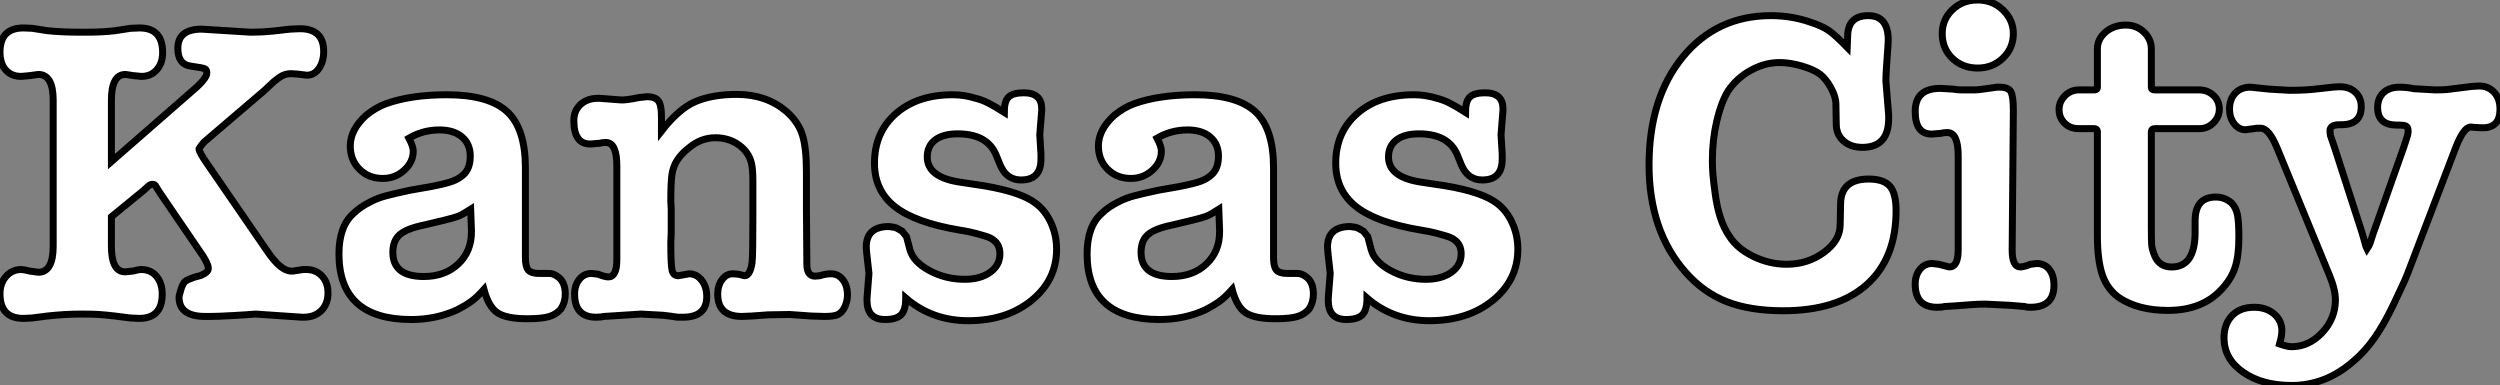
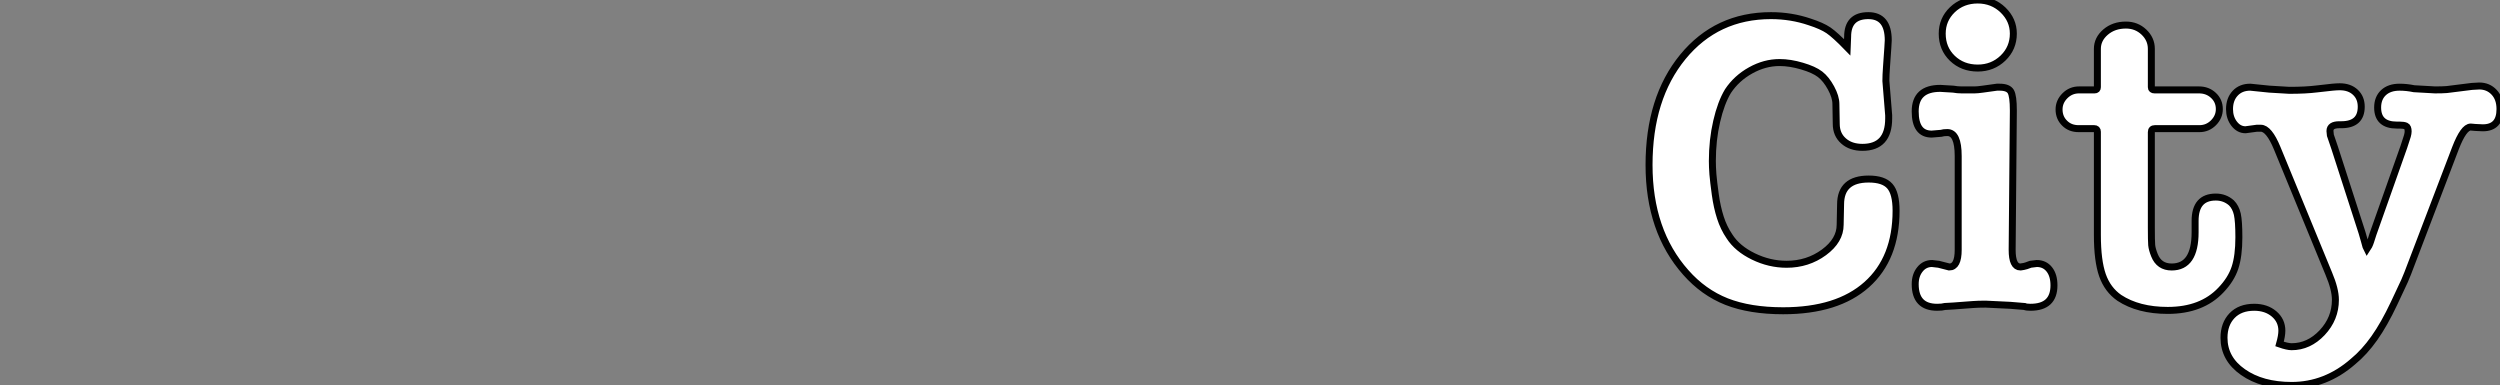
<svg xmlns="http://www.w3.org/2000/svg" viewBox="-0.004 2.998 358.156 55.22">
  <rect x="-0.004" y="2.998" width="358.156" height="55.22" fill="#808080" stroke="none" />
-   <path d="M21.34-17.70L16.74-13.94L16.74-9.74Q16.74-6.05 18.70-6.05L18.70-6.05L19.82-6.16Q20.61-6.38 21-6.38L21-6.38Q22.40-6.38 23.21-5.40Q24.02-4.42 24.02-2.86L24.02-2.86Q24.02 0.62 20.72 0.62L20.72 0.62L19.43 0.56L17.25 0.28Q15.74 0.11 14.95 0.06Q14.17 0 12.43 0L12.43 0Q10.08 0 7.56 0.28L7.56 0.28L5.38 0.56L4.14 0.62Q0.78 0.62 0.78-2.91L0.78-2.91Q0.78-4.42 1.65-5.40Q2.52-6.38 3.81-6.38L3.81-6.38Q4.14-6.38 5.04-6.16L5.04-6.16L6.27-5.99Q8.40-5.99 8.40-9.74L8.40-9.74L8.40-30.63Q8.40-34.33 6.27-34.33L6.27-34.33L5.04-34.16L3.81-34.05Q2.41-34.05 1.60-34.97Q0.78-35.90 0.78-37.52L0.78-37.52Q0.78-40.99 4.14-40.99L4.14-40.99L5.38-40.94L7.56-40.60Q9.58-40.38 12.43-40.38L12.43-40.38L13.10-40.38Q15.51-40.38 17.30-40.60L17.30-40.60L19.49-40.94L20.78-40.99Q24.08-40.99 24.08-37.46L24.08-37.46Q24.08-35.95 23.24-35Q22.40-34.05 21.06-34.05L21.06-34.05L19.88-34.16L18.76-34.33Q16.74-34.33 16.74-30.63L16.74-30.63L16.74-21.84L28.28-31.92Q30.41-33.71 30.41-34.55L30.41-34.55Q30.41-35 30.13-35.14Q29.85-35.28 28.06-35.53Q26.26-35.78 26.26-38.08L26.26-38.08Q26.26-40.82 29.68-40.82L29.68-40.82L30.46-40.77L36.68-40.38Q38.36-40.38 39.87-40.54Q41.38-40.71 42.34-40.82L42.34-40.82L43.74-40.88Q47.15-40.88 47.15-37.63L47.15-37.63Q47.15-36.18 46.48-35.20Q45.81-34.22 44.74-34.22L44.74-34.22L43.40-34.38L42.50-34.44Q41.83-34.44 41.30-34.19Q40.77-33.94 40.04-33.32L40.04-33.32L38.53-31.92L30.74-25.26L30.02-24.64Q29.68-24.25 29.40-23.86L29.40-23.86Q29.34-23.80 29.29-23.69L29.29-23.69Q29.29-23.18 30.52-21.45L30.52-21.45L39.03-9.07Q40.99-6.16 42.50-6.16L42.50-6.16L42.78-6.16L44.18-6.38L44.69-6.38Q46.03-6.38 46.90-5.46Q47.77-4.54 47.77-3.02L47.77-3.02Q47.77-1.46 46.82-0.50Q45.86 0.45 44.30 0.45L44.30 0.45L44.02 0.45L37.41 0Q36.12 0.11 34.05 0.22Q31.98 0.34 30.86 0.34L30.86 0.34L30.18 0.34Q26.43 0.34 26.43-2.41L26.43-2.41Q26.43-2.63 26.57-3.05Q26.71-3.47 26.77-3.75L26.77-3.75Q27.05-4.48 27.33-4.70Q27.61-4.93 28.56-5.26L28.56-5.26L29.57-5.54Q30.63-5.99 30.63-6.55L30.63-6.55Q30.63-7.11 29.85-8.34L29.85-8.34L23.74-17.30L23.13-18.26Q23.02-18.59 22.62-18.59L22.62-18.59Q22.29-18.59 21.95-18.26L21.95-18.26L21.34-17.70ZM59.36-25.20L59.36-25.20Q59.98-24.02 59.98-23.35L59.98-23.35Q59.98-21.78 58.69-20.61Q57.40-19.43 55.61-19.43L55.61-19.43Q53.59-19.43 52.28-20.75Q50.96-22.06 50.96-24.08L50.96-24.08Q50.96-26.43 53.26-28.50L53.26-28.50Q54.66-29.62 56.06-30.13L56.06-30.13Q59.64-31.42 64.79-31.42L64.79-31.42Q70.78-31.42 73.42-29.01Q76.05-26.60 76.05-20.94L76.05-20.94L76.05-8.06Q76.05-6.78 76.47-6.30Q76.89-5.82 78.01-5.82L78.01-5.82L79.46-5.82Q80.02-5.82 80.58-5.43L80.58-5.43Q81.76-4.70 81.76-2.86L81.76-2.86Q81.76-1.68 81.14-0.73L81.14-0.73Q80.47 0.06 79.44 0.36Q78.40 0.67 76.33 0.67L76.33 0.67Q73.36 0.67 72.07-0.17Q70.78-1.01 70.11-3.53L70.11-3.53Q69.05-2.35 68.26-1.79Q67.48-1.23 66.30-0.62L66.30-0.62Q63.28 0.78 59.70 0.78L59.70 0.78Q49.34 0.78 49.34-8.62L49.34-8.62Q49.34-12.60 51.46-14.45L51.46-14.45Q51.91-14.90 52.53-15.32Q53.14-15.74 54.04-16.18Q54.94-16.63 56.08-16.94Q57.23-17.25 59.58-17.75L59.58-17.75L62.50-18.26Q64.74-18.70 65.63-19.04Q66.53-19.38 67.14-19.94L67.14-19.94Q68.15-20.83 68.15-22.62L68.15-22.62Q68.15-24.36 66.98-25.37Q65.80-26.38 63.73-26.38L63.73-26.38Q61.38-26.38 59.36-25.20ZM68.32-11.76L68.32-11.98L68.21-15.01Q66.98-14.22 66.39-14Q65.80-13.78 64.40-13.44L64.40-13.44Q61.88-12.82 61.60-12.77L61.60-12.77Q59.08-12.26 58.07-11.40Q57.06-10.53 57.06-8.85L57.06-8.85Q57.06-5.38 61.49-5.38L61.49-5.38Q64.51-5.38 66.42-7.17Q68.32-8.96 68.32-11.76L68.32-11.76ZM95.54-28.34L95.54-26.21Q98.06-29.46 100.46-30.46Q102.87-31.47 106.34-31.47L106.34-31.47Q110.54-31.47 113.40-29.06L113.40-29.06Q115.08-27.61 115.70-25.76Q116.31-23.91 116.31-20.38L116.31-20.38L116.31-15.12L116.37-7.17Q116.37-5.43 117.54-5.43L117.54-5.43L118.22-5.49Q119.06-5.77 119.84-5.77L119.84-5.77Q120.85-5.77 121.52-4.93Q122.19-4.09 122.19-2.74L122.19-2.74Q122.19-2.35 122.11-1.93Q122.02-1.51 121.80-1.01L121.80-1.01Q121.41-0.22 120.85 0.06Q120.29 0.34 118.89 0.34L118.89 0.34L116.98 0.28L113.90 0.06L110.82 0.11L108.47 0.28L107.07 0.34Q103.60 0.34 103.60-2.86L103.60-2.86Q103.60-4.09 104.22-4.93Q104.83-5.77 105.78-5.77L105.78-5.77L106.57-5.71L107.46-5.49Q107.86-5.49 108.14-6.02Q108.42-6.55 108.53-7.45Q108.64-8.34 108.64-13.94L108.64-13.94L108.64-17.42L108.64-18.31L108.64-18.98Q108.64-20.83 108.42-21.67L108.42-21.67Q108.02-23.24 106.60-24.25Q105.17-25.26 103.26-25.26L103.26-25.26Q101.19-25.26 99.46-23.80L99.46-23.80Q98.45-23.02 97.83-22.09Q97.22-21.17 97.05-20.02Q96.88-18.87 96.88-16.18L96.88-16.18L96.94-15.06L96.94-11.70L96.88-10.25Q96.88-7.17 97.05-6.33Q97.22-5.49 97.94-5.49L97.94-5.49L99.51-5.77Q100.58-5.77 101.30-4.84Q102.03-3.92 102.03-2.52L102.03-2.52Q102.03 0.45 98.62 0.45L98.62 0.45Q98.22 0.45 97.83 0.45L97.83 0.45Q96.82 0.28 95.76 0.17L95.76 0.17L92.62 0L87.30 0.34Q86.91 0.45 86.18 0.45L86.18 0.45Q83.10 0.45 83.10-2.86L83.10-2.86Q83.10-4.14 83.78-4.98Q84.45-5.82 85.51-5.82L85.51-5.82L86.46-5.71Q87.47-5.32 87.92-5.32L87.92-5.32Q89.15-5.32 89.15-7.78L89.15-7.78L89.15-21.22Q89.15-24.58 87.58-24.58L87.58-24.58Q87.02-24.58 86.69-24.47L86.69-24.47L85.34-24.36Q82.99-24.36 82.99-27.72L82.99-27.72Q82.99-29.12 83.94-30.02Q84.90-30.91 86.46-30.91L86.46-30.91L86.69-30.91L89.54-30.69Q90.22-30.58 92.34-31.02L92.34-31.02L93.46-31.14Q94.64-31.14 95.09-30.55Q95.54-29.96 95.54-28.34L95.54-28.34ZM144.65-28.90L144.65-28.90Q144.65-30.46 145.26-31.08Q145.88-31.70 147.45-31.70L147.45-31.70Q150.02-31.70 150.02-29.40L150.02-29.40L150.02-29.18L149.74-25.70L149.91-22.90L149.91-22.18Q149.91-19.21 147.06-19.21L147.06-19.21Q144.93-19.21 144.03-21.45L144.03-21.45L143.53-22.68Q142.30-25.82 137.98-25.82L137.98-25.82Q135.91-25.82 134.76-24.95Q133.62-24.08 133.62-22.51L133.62-22.51Q133.62-19.66 138.10-18.93L138.10-18.93L141.79-18.37Q147.11-17.47 149.18-15.85L149.18-15.85Q150.53-14.84 151.34-13.08Q152.15-11.31 152.15-9.30L152.15-9.30Q152.15-4.87 148.57-1.96Q144.98 0.95 139.50 0.95L139.50 0.95Q134.29 0.95 130.54-2.30L130.54-2.30Q130.54-0.56 129.86 0.11Q129.19 0.78 127.57 0.78L127.57 0.78Q124.99 0.78 124.99-1.96L124.99-1.96L124.99-2.30L125.27-5.82L124.94-8.79L124.88-9.58Q124.88-12.54 128.13-12.54L128.13-12.54L128.91-12.43Q129.14-12.38 129.50-12.18Q129.86-11.98 130.03-11.87L130.03-11.87L130.65-11.09L131.15-9.18Q131.66-7.45 133.95-6.22Q136.25-4.98 138.99-4.98L138.99-4.98Q141.23-4.98 142.63-5.99Q144.03-7 144.03-8.62L144.03-8.62Q144.03-9.91 143.14-10.58L143.14-10.58Q142.69-10.98 141.62-11.26Q140.56-11.54 140.45-11.59L140.45-11.59Q139.61-11.82 138.21-12.04L138.21-12.04Q131.88-13.10 128.97-15.40Q126.06-17.70 126.06-21.62L126.06-21.62Q126.06-26.04 129.14-28.73Q132.22-31.42 137.26-31.42L137.26-31.42Q138.94-31.42 140.56-30.91L140.56-30.91Q141.46-30.69 142.35-30.24Q143.25-29.79 144.65-28.90ZM166.54-25.20L166.54-25.20Q167.16-24.02 167.16-23.35L167.16-23.35Q167.16-21.78 165.87-20.61Q164.58-19.43 162.79-19.43L162.79-19.43Q160.78-19.43 159.46-20.75Q158.14-22.06 158.14-24.08L158.14-24.08Q158.14-26.43 160.44-28.50L160.44-28.50Q161.84-29.62 163.24-30.13L163.24-30.13Q166.82-31.42 171.98-31.42L171.98-31.42Q177.97-31.42 180.60-29.01Q183.23-26.60 183.23-20.94L183.23-20.94L183.23-8.06Q183.23-6.78 183.65-6.30Q184.07-5.82 185.19-5.82L185.19-5.82L186.65-5.82Q187.21-5.82 187.77-5.43L187.77-5.43Q188.94-4.70 188.94-2.86L188.94-2.86Q188.94-1.68 188.33-0.73L188.33-0.73Q187.66 0.06 186.62 0.36Q185.58 0.67 183.51 0.67L183.51 0.67Q180.54 0.67 179.26-0.17Q177.97-1.01 177.30-3.53L177.30-3.53Q176.23-2.35 175.45-1.79Q174.66-1.23 173.49-0.62L173.49-0.62Q170.46 0.78 166.88 0.78L166.88 0.78Q156.52 0.78 156.52-8.62L156.52-8.62Q156.52-12.60 158.65-14.45L158.65-14.45Q159.10-14.90 159.71-15.32Q160.33-15.74 161.22-16.18Q162.12-16.63 163.27-16.94Q164.42-17.25 166.77-17.75L166.77-17.75L169.68-18.26Q171.92-18.70 172.82-19.04Q173.71-19.38 174.33-19.94L174.33-19.94Q175.34-20.83 175.34-22.62L175.34-22.62Q175.34-24.36 174.16-25.37Q172.98-26.38 170.91-26.38L170.91-26.38Q168.56-26.38 166.54-25.20ZM175.50-11.76L175.50-11.98L175.39-15.01Q174.16-14.22 173.57-14Q172.98-13.78 171.58-13.44L171.58-13.44Q169.06-12.82 168.78-12.77L168.78-12.77Q166.26-12.26 165.26-11.40Q164.25-10.53 164.25-8.85L164.25-8.85Q164.25-5.38 168.67-5.38L168.67-5.38Q171.70-5.38 173.60-7.17Q175.50-8.96 175.50-11.76L175.50-11.76ZM210.73-28.90L210.73-28.90Q210.73-30.46 211.34-31.08Q211.96-31.70 213.53-31.70L213.53-31.70Q216.10-31.70 216.10-29.40L216.10-29.40L216.10-29.18L215.82-25.70L215.99-22.90L215.99-22.18Q215.99-19.21 213.14-19.21L213.14-19.21Q211.01-19.21 210.11-21.45L210.11-21.45L209.61-22.68Q208.38-25.82 204.06-25.82L204.06-25.82Q201.99-25.82 200.84-24.95Q199.70-24.08 199.70-22.51L199.70-22.51Q199.70-19.66 204.18-18.93L204.18-18.93L207.87-18.37Q213.19-17.47 215.26-15.85L215.26-15.85Q216.61-14.84 217.42-13.08Q218.23-11.31 218.23-9.30L218.23-9.30Q218.23-4.87 214.65-1.96Q211.06 0.95 205.58 0.95L205.58 0.95Q200.37 0.95 196.62-2.30L196.62-2.30Q196.62-0.56 195.94 0.11Q195.27 0.78 193.65 0.78L193.65 0.78Q191.07 0.78 191.07-1.96L191.07-1.96L191.07-2.30L191.35-5.82L191.02-8.79L190.96-9.58Q190.96-12.54 194.21-12.54L194.21-12.54L194.99-12.43Q195.22-12.38 195.58-12.18Q195.94-11.98 196.11-11.87L196.11-11.87L196.73-11.09L197.23-9.18Q197.74-7.45 200.03-6.22Q202.33-4.98 205.07-4.98L205.07-4.98Q207.31-4.98 208.71-5.99Q210.11-7 210.11-8.62L210.11-8.62Q210.11-9.91 209.22-10.58L209.22-10.58Q208.77-10.98 207.70-11.26Q206.64-11.54 206.53-11.59L206.53-11.59Q205.69-11.82 204.29-12.04L204.29-12.04Q197.96-13.10 195.05-15.40Q192.14-17.70 192.14-21.62L192.14-21.62Q192.14-26.04 195.22-28.73Q198.30-31.42 203.34-31.42L203.34-31.42Q205.02-31.42 206.64-30.91L206.64-30.91Q207.54-30.69 208.43-30.24Q209.33-29.79 210.73-28.90Z" fill="white" stroke="black" transform="translate(0 0) scale(1 1) translate(-0.784 47.992)" />
  <path d="M30.80-36.79L30.80-36.79L30.86-38.30Q30.86-41.33 33.82-41.33L33.82-41.33Q36.68-41.33 36.68-37.80L36.68-37.80L36.62-36.74Q36.51-35.28 36.43-34.02Q36.34-32.76 36.34-31.98L36.34-31.98L36.74-27.05L36.74-26.60Q36.74-22.46 32.98-22.46L32.98-22.46Q31.30-22.46 30.27-23.38Q29.23-24.30 29.23-25.82L29.23-25.82L29.18-28.67Q29.18-29.68 28.48-30.97Q27.78-32.26 26.91-32.93Q26.04-33.60 24.33-34.10Q22.62-34.61 21.11-34.61L21.11-34.61Q18.98-34.61 16.97-33.49Q14.95-32.37 13.72-30.52L13.72-30.52Q12.71-28.84 12.10-26.18Q11.48-23.52 11.48-20.50L11.48-20.50Q11.48-19.66 11.56-18.59Q11.65-17.53 11.90-15.71Q12.15-13.89 12.63-12.40Q13.10-10.92 13.94-9.69L13.94-9.69Q15.06-7.95 17.36-6.83Q19.66-5.71 22.12-5.71L22.12-5.71Q25.14-5.71 27.47-7.42Q29.79-9.13 29.79-11.37L29.79-11.37L29.85-14.28Q29.85-17.92 33.88-17.92L33.88-17.92Q36.01-17.92 36.90-16.91Q37.80-15.90 37.80-13.38L37.80-13.38Q37.80-6.55 33.60-2.80Q29.40 0.95 21.62 0.95L21.62 0.95Q16.86 0.95 13.52-0.36Q10.19-1.68 7.67-4.54L7.67-4.54Q2.41-10.47 2.41-19.94L2.41-19.94Q2.41-29.51 7.25-35.42Q12.10-41.33 19.88-41.33L19.88-41.33Q22.79-41.33 25.42-40.43L25.42-40.43Q27.16-39.87 28.11-39.23Q29.06-38.58 30.80-36.79ZM56.22 0.34L54.15 0.17L50.62 0Q49.50 0 48.78 0.06L48.78 0.06Q45.19 0.34 44.80 0.34L44.80 0.34Q44.41 0.45 43.68 0.45L43.68 0.45Q40.54 0.45 40.54-2.86L40.54-2.86Q40.54-4.14 41.22-4.98Q41.89-5.82 42.95-5.82L42.95-5.82L43.90-5.71L45.42-5.32Q46.70-5.32 46.70-7.78L46.70-7.78L46.70-21.22Q46.70-24.58 45.14-24.58L45.14-24.58Q44.58-24.58 44.24-24.47L44.24-24.47L42.90-24.36Q40.54-24.36 40.54-27.61L40.54-27.61Q40.54-30.91 44.13-30.91L44.13-30.91L45.98-30.80Q46.59-30.69 47.18-30.69Q47.77-30.69 48.38-30.69L48.38-30.69L49.06-30.69Q49.45-30.69 50.23-30.80L50.23-30.80L52.25-31.08L52.64-31.08Q53.87-31.08 54.24-30.44Q54.60-29.79 54.60-27.78L54.60-27.78L54.60-27.55L54.43-7.78Q54.43-5.32 55.61-5.32L55.61-5.32Q55.89-5.38 56.11-5.40Q56.34-5.43 57.06-5.71L57.06-5.71L57.96-5.82Q59.08-5.82 59.75-4.98Q60.42-4.14 60.42-2.69L60.42-2.69Q60.42 0.45 57.06 0.45L57.06 0.45Q56.45 0.45 56.22 0.34L56.22 0.34ZM44.41-38.75L44.41-38.75Q44.41-40.77 45.86-42.17Q47.32-43.57 49.50-43.57L49.50-43.57Q51.63-43.57 53.12-42.14Q54.60-40.71 54.60-38.75L54.60-38.75Q54.60-36.68 53.12-35.25Q51.63-33.82 49.50-33.82L49.50-33.82Q47.32-33.82 45.86-35.22Q44.41-36.62 44.41-38.75ZM66.19-25.14L63.95-25.14Q62.72-25.14 61.94-25.93Q61.15-26.71 61.15-27.89L61.15-27.89Q61.15-29.01 61.99-29.85Q62.83-30.69 64.01-30.69L64.01-30.69L66.25-30.69Q66.64-30.69 66.64-31.08L66.64-31.08L66.64-36.57Q66.64-37.97 67.82-38.98Q68.99-39.98 70.73-39.98L70.73-39.98Q72.24-39.98 73.30-38.98Q74.37-37.97 74.37-36.57L74.37-36.57L74.37-31.08Q74.37-30.69 74.82-30.69L74.82-30.69L81.20-30.69Q82.43-30.69 83.27-29.90Q84.11-29.12 84.11-27.94L84.11-27.94Q84.11-26.82 83.27-25.98Q82.43-25.14 81.26-25.14L81.26-25.14L74.87-25.14Q74.37-25.14 74.37-24.64L74.37-24.64L74.37-10.98Q74.37-9.07 74.42-8.46Q74.48-7.84 74.82-7L74.82-7Q75.49-5.32 77.28-5.32L77.28-5.32Q80.64-5.32 80.64-10.30L80.64-10.30L80.64-11.42L80.64-11.93Q80.64-15.34 83.61-15.34L83.61-15.34Q84.90-15.34 85.85-14.50L85.85-14.50Q86.46-13.89 86.69-12.88Q86.91-11.87 86.91-9.58L86.91-9.58Q86.91-6.89 86.35-5.21Q85.79-3.53 84.34-2.02L84.34-2.02Q81.59 0.90 76.72 0.90L76.72 0.90Q72.52 0.90 69.78-0.90L69.78-0.90Q68.10-2.07 67.37-4.14Q66.64-6.22 66.64-9.91L66.64-9.91L66.64-24.70Q66.64-25.14 66.19-25.14L66.19-25.14ZM92.74 5.71L92.74 5.71Q93.86 6.10 94.47 6.10L94.47 6.10Q96.94 6.10 98.84 4.09Q100.74 2.07 100.74-0.62L100.74-0.62Q100.74-2.13 99.79-4.37L99.79-4.37L92.40-22.34Q91.22-25.20 90.05-25.20L90.05-25.20L89.49-25.20L87.86-24.98Q86.91-24.98 86.24-25.84Q85.57-26.71 85.57-27.94L85.57-27.94Q85.57-29.34 86.38-30.21Q87.19-31.08 88.54-31.08L88.54-31.08L91.28-30.80L94.14-30.63Q96.49-30.63 98.08-30.83Q99.68-31.02 100.32-31.08Q100.97-31.14 101.36-31.14L101.36-31.14Q102.76-31.14 103.60-30.35Q104.44-29.57 104.44-28.28L104.44-28.28Q104.44-25.70 101.58-25.70L101.58-25.70L101.30-25.70Q99.96-25.70 99.96-24.81L99.96-24.81L100.02-24.19L100.63-22.40L104.55-10.25L104.89-9.07Q105.06-8.40 105.11-8.26Q105.17-8.12 105.28-7.90L105.28-7.90Q105.39-8.06 105.53-8.34Q105.67-8.62 105.78-8.96L105.78-8.96L106.12-10.02L110.54-22.51Q110.94-23.69 111.05-24.08Q111.16-24.47 111.16-24.75L111.16-24.75Q111.16-25.37 110.85-25.51Q110.54-25.65 109.93-25.65L109.93-25.65L109.54-25.65Q106.79-25.65 106.79-28.17L106.79-28.17Q106.79-29.51 107.63-30.30Q108.47-31.08 109.93-31.08L109.93-31.08Q110.94-31.08 112-30.86L112-30.86L115.02-30.69Q116.09-30.69 116.70-30.74L116.70-30.74Q118.50-30.97 120.29-31.19L120.29-31.19L121.35-31.25Q122.64-31.25 123.48-30.35Q124.32-29.46 124.32-27.94L124.32-27.94Q124.32-25.26 121.86-25.26L121.86-25.26L120.79-25.31L120.12-25.37Q119.11-25.37 117.94-22.34L117.94-22.34L111.10-4.42Q110.77-3.53 109.98-1.90L109.98-1.90Q109.54-1.01 109.14-0.11L109.14-0.11Q107.74 2.86 106.32 4.87Q104.89 6.89 103.26 8.23L103.26 8.23Q99.34 11.65 94.47 11.65L94.47 11.65Q90.22 11.65 87.50 9.74Q84.78 7.84 84.78 4.82L84.78 4.82Q84.78 2.86 85.93 1.65Q87.08 0.45 89.10 0.45L89.10 0.45Q90.83 0.45 91.95 1.40Q93.07 2.35 93.07 3.81L93.07 3.81Q93.07 4.54 92.74 5.71Z" fill="white" stroke="black" transform="translate(234.24 0) scale(1 1) translate(-0.408 46.568)" />
</svg>